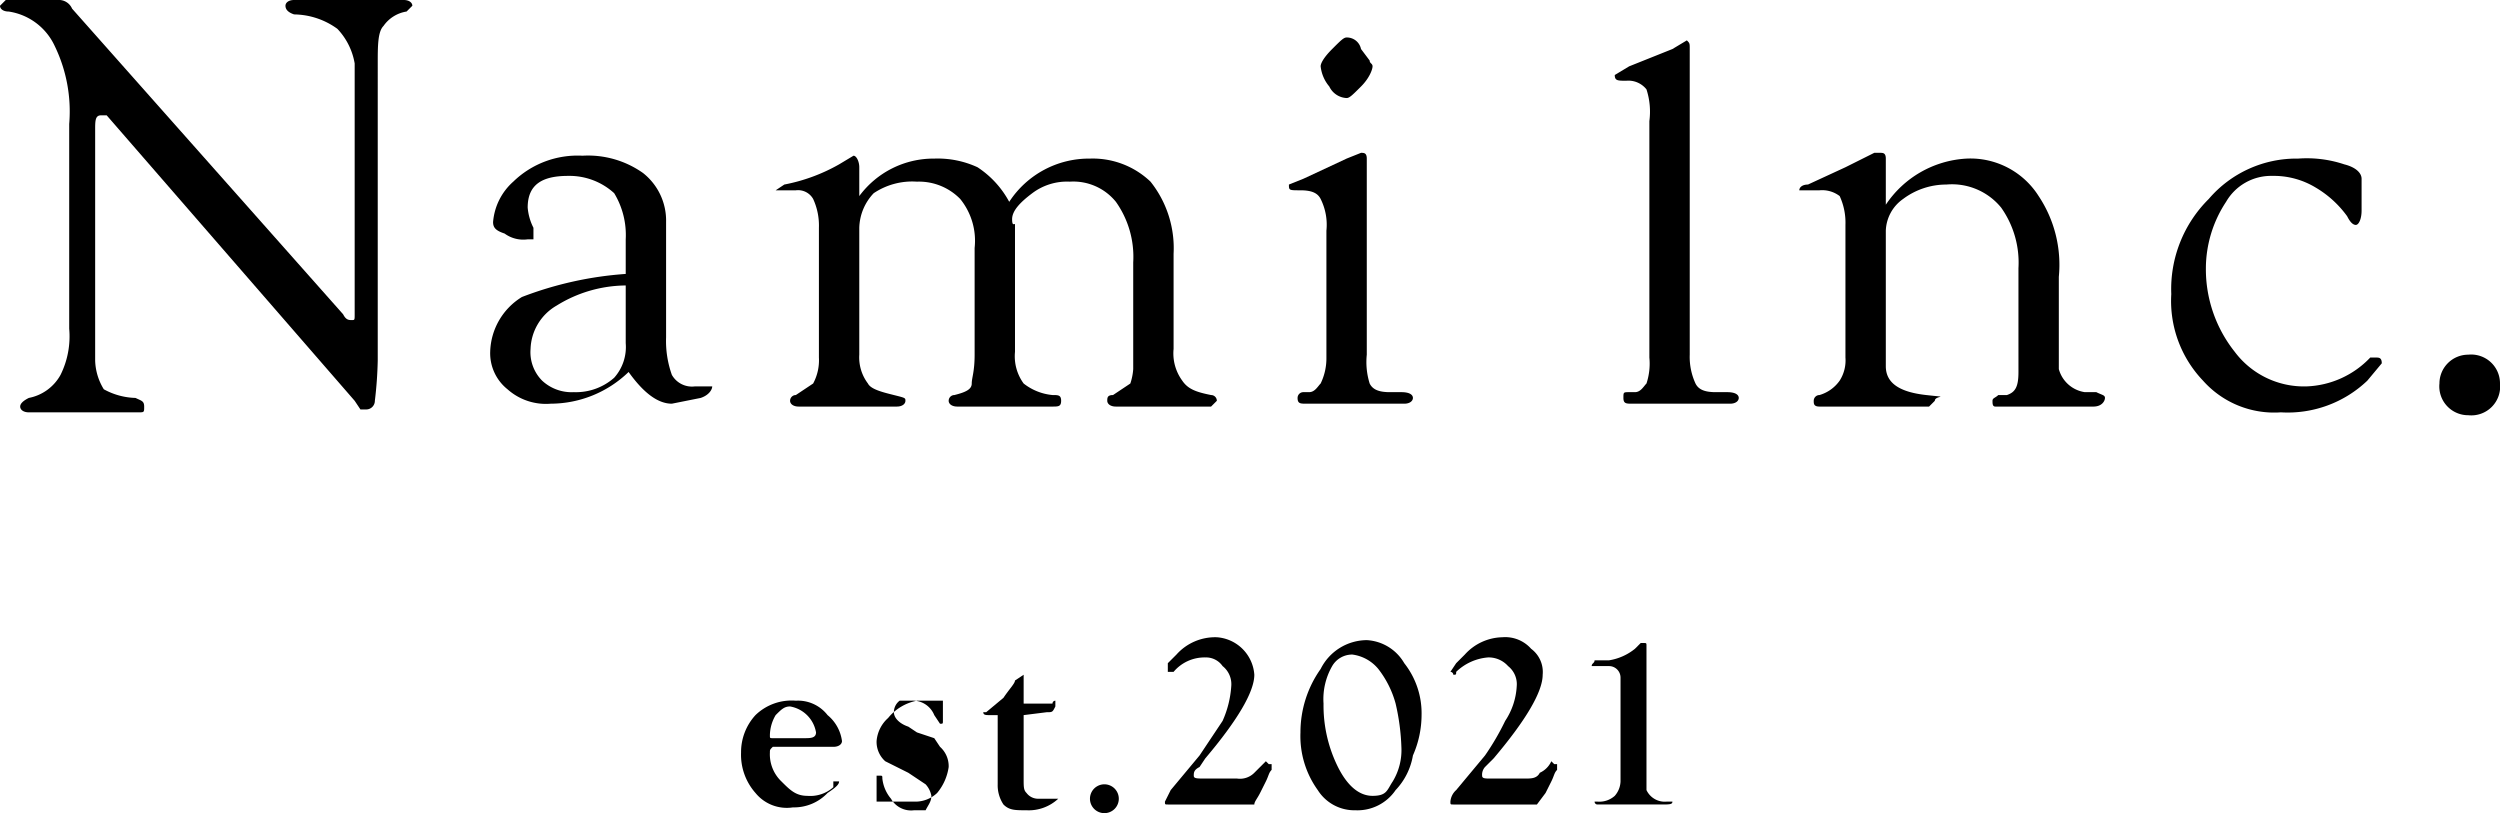
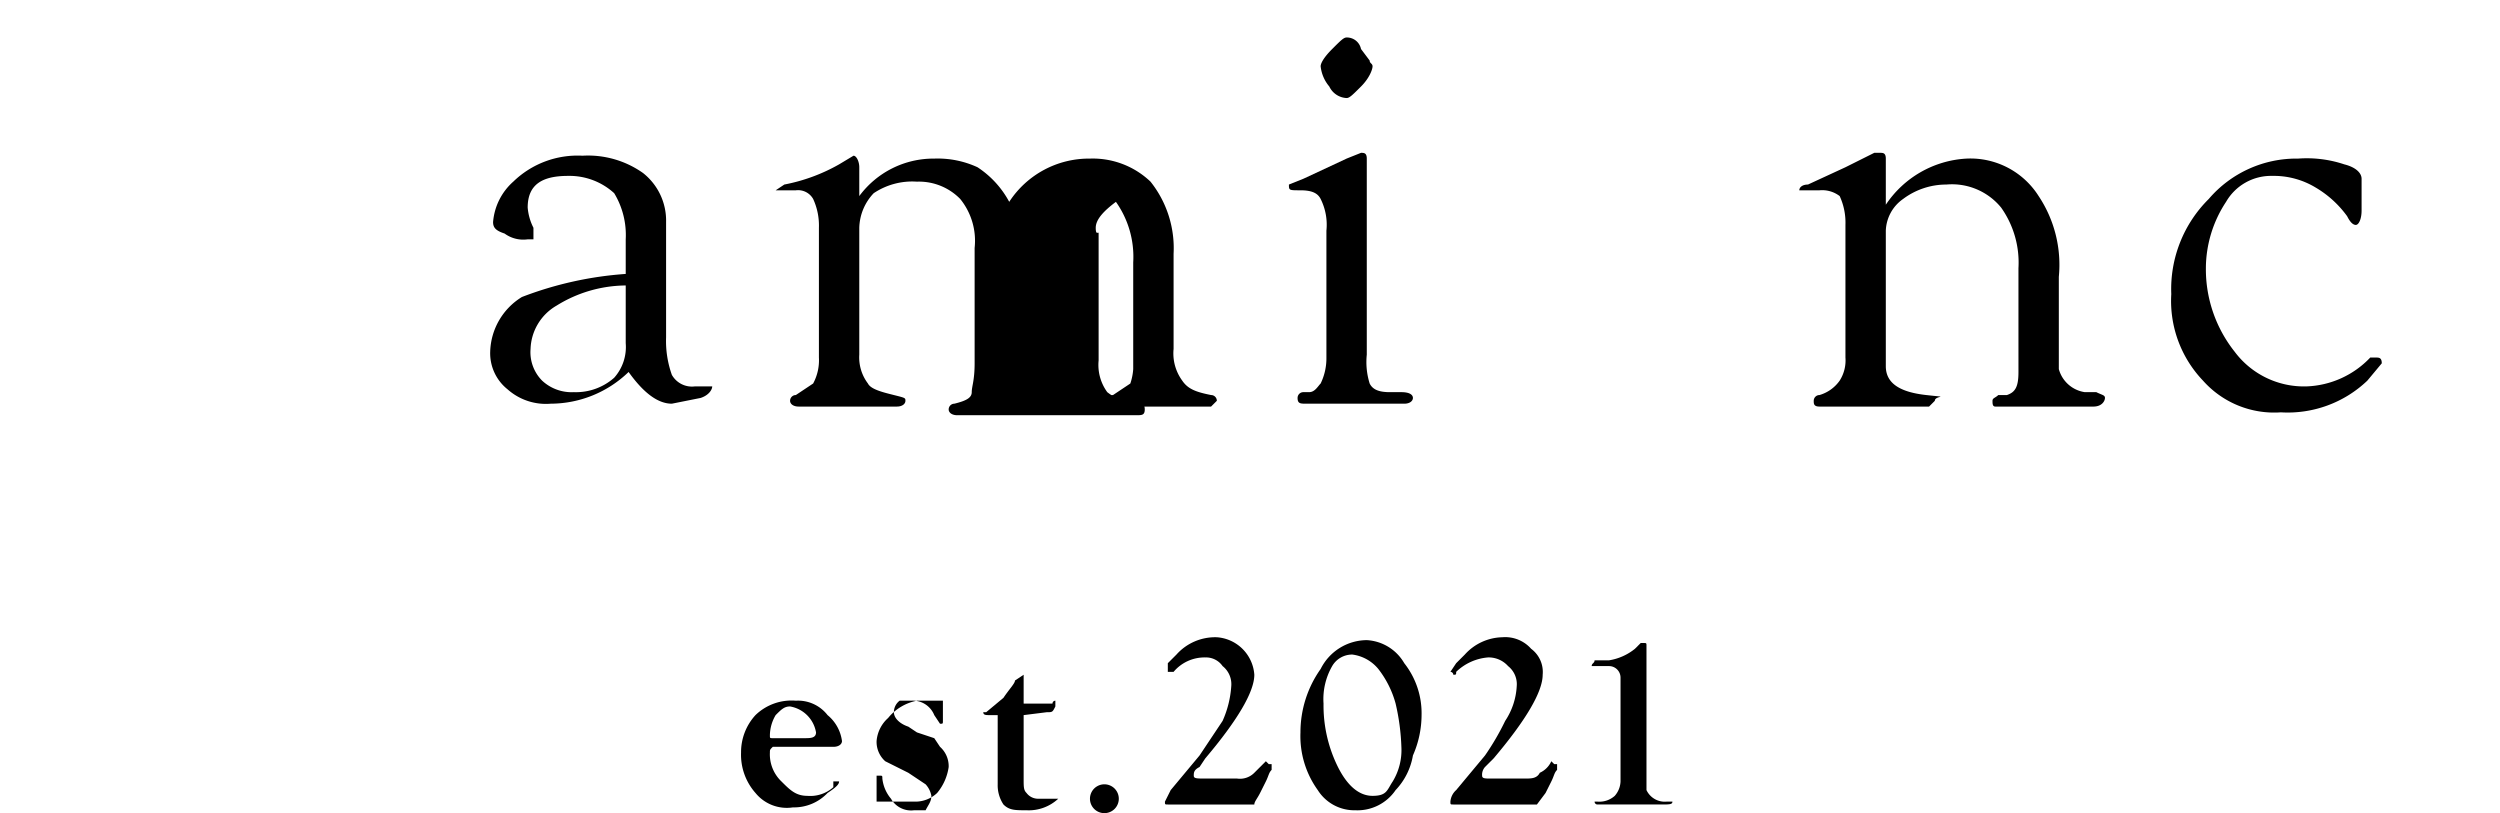
<svg xmlns="http://www.w3.org/2000/svg" id="レイヤー_1" data-name="レイヤー 1" viewBox="0 0 86.7 28.2">
  <path d="M27.6,24.3a1.3,1.3,0,0,1,1.1.5,1.4,1.4,0,0,1,.5.9c0,.1-.1.2-.3.2H26.8c-.1.1-.1.1-.1.2a1.3,1.3,0,0,0,.4,1c.3.3.5.5.9.5a1.2,1.2,0,0,0,.9-.3v-.2h.2c0,.1-.1.2-.4.4a1.6,1.6,0,0,1-1.2.5,1.4,1.4,0,0,1-1.3-.5,2,2,0,0,1-.5-1.4,1.9,1.9,0,0,1,.5-1.3A1.8,1.8,0,0,1,27.6,24.3Zm-.2.2c-.2,0-.3.1-.5.3a1.4,1.4,0,0,0-.2.7c0,.1,0,.1.1.1h1.1c.2,0,.4,0,.4-.2a1.1,1.1,0,0,0-.9-.9Z" />
  <path d="M31.8,24.3h.9v.7h0c0,.1,0,.1-.1.1l-.2-.3a.8.8,0,0,0-.8-.5h-.4a.5.5,0,0,0-.2.4c0,.2.2.4.5.5l.3.2.6.2.2.3a.9.9,0,0,1,.3.7,1.8,1.8,0,0,1-.4.9,1.1,1.1,0,0,1-.8.3H30.4v-.9h.1c.1,0,.1,0,.1.1a1.3,1.3,0,0,0,.3.7.8.8,0,0,0,.8.4h.4c.1-.2.2-.3.2-.5a.8.8,0,0,0-.2-.4l-.6-.4-.8-.4a.9.9,0,0,1-.3-.7,1.2,1.2,0,0,1,.4-.8A1.7,1.7,0,0,1,31.8,24.3Z" />
  <path d="M35.5,24.8V27c0,.3,0,.4.1.5a.5.5,0,0,0,.4.2h.7a1.5,1.5,0,0,1-1.1.4c-.4,0-.6,0-.8-.2a1.2,1.2,0,0,1-.2-.7V24.8h-.3c-.1,0-.2,0-.2-.1h.1l.6-.5c.2-.3.4-.5.4-.6l.3-.2h0v1h1a.1.1,0,0,1,.1-.1h0v.2c-.1.2-.1.2-.3.2Z" />
  <path d="M38.3,28.2a.5.5,0,0,1-.5-.5.5.5,0,0,1,1,0A.5.5,0,0,1,38.3,28.2Z" />
  <path d="M44,26.5h.1v.2c-.1.1-.1.2-.2.4l-.2.4c-.1.2-.2.3-.2.4h-3c-.1,0-.1,0-.1-.1l.2-.4,1-1.2.8-1.2a3.5,3.5,0,0,0,.3-1.2.8.8,0,0,0-.3-.7.7.7,0,0,0-.6-.3,1.4,1.4,0,0,0-1.1.5h-.2v-.3l.3-.3a1.8,1.8,0,0,1,1.4-.6,1.4,1.4,0,0,1,1.3,1.3c0,.6-.6,1.6-1.7,2.9l-.2.3c-.2.1-.2.2-.2.3s.1.1.4.1h1.1a.7.7,0,0,0,.6-.2l.4-.4Z" />
  <path d="M47.4,22.2a1.6,1.6,0,0,1,1.3.8,2.8,2.8,0,0,1,.6,1.8,3.5,3.5,0,0,1-.3,1.4,2.3,2.3,0,0,1-.6,1.2,1.6,1.6,0,0,1-1.4.7,1.5,1.5,0,0,1-1.3-.7,3.2,3.2,0,0,1-.6-2,3.8,3.8,0,0,1,.7-2.2A1.8,1.8,0,0,1,47.4,22.2Zm-.5.5a.8.8,0,0,0-.7.4,2.3,2.3,0,0,0-.3,1.3,4.8,4.8,0,0,0,.5,2.2c.3.6.7,1,1.2,1s.5-.2.7-.5a2.1,2.1,0,0,0,.3-1.2,7.7,7.7,0,0,0-.2-1.5,3.4,3.4,0,0,0-.6-1.2A1.4,1.4,0,0,0,46.9,22.7Z" />
  <path d="M53.9,26.5H54v.2c-.1.1-.1.2-.2.4l-.2.4-.3.4H50.4c-.1,0-.1,0-.1-.1a.6.6,0,0,1,.2-.4l1-1.2a8.8,8.8,0,0,0,.7-1.2,2.4,2.4,0,0,0,.4-1.2.8.8,0,0,0-.3-.7.9.9,0,0,0-.7-.3,1.8,1.8,0,0,0-1.1.5c0,.1,0,.1-.1.1h0a.1.1,0,0,0-.1-.1l.2-.3.3-.3a1.8,1.8,0,0,1,1.3-.6,1.2,1.2,0,0,1,1,.4,1,1,0,0,1,.4.9c0,.6-.6,1.6-1.7,2.9l-.3.3a.4.4,0,0,0-.1.3c0,.1.1.1.3.1h1.2c.2,0,.4,0,.5-.2a.8.8,0,0,0,.4-.4Z" />
  <path d="M57.1,23.2v4.2a.7.7,0,0,0,.7.4H58c0,.1-.1.1-.4.1H55.4a.1.1,0,0,1-.1-.1h.1a.8.8,0,0,0,.6-.2.8.8,0,0,0,.2-.5V23.5a.4.4,0,0,0-.4-.4h-.6c0-.1.1-.1.1-.2h.5a1.9,1.9,0,0,0,.9-.4l.2-.2H57c.1,0,.1,0,.1.1v.9Z" />
-   <path d="M13.1,4v8.5a13.8,13.8,0,0,1-.1,1.4.3.3,0,0,1-.3.3h-.2l-.2-.3L3.7,4H3.5c-.2,0-.2.2-.2.5v8a2,2,0,0,0,.3,1,2.4,2.4,0,0,0,1.1.3c.2.1.3.1.3.3s0,.2-.2.2H1c-.2,0-.3-.1-.3-.2s.1-.2.3-.3a1.6,1.6,0,0,0,1.1-.8,3,3,0,0,0,.3-1.6V4.3a5.2,5.2,0,0,0-.5-2.7A2.1,2.1,0,0,0,.3.4C.1.4,0,.3,0,.2L.2,0H2a.5.5,0,0,1,.5.3l9.4,10.6c.1.2.2.2.3.2s.1,0,.1-.2V2.2A2.3,2.3,0,0,0,11.7,1,2.6,2.6,0,0,0,10.2.5Q9.9.4,9.9.2c0-.1.1-.2.3-.2H14c.2,0,.3.1.3.2l-.2.2a1.2,1.2,0,0,0-.8.5c-.2.2-.2.7-.2,1.3V4Z" />
  <path d="M21.7,9.5V8.3a2.8,2.8,0,0,0-.4-1.6,2.3,2.3,0,0,0-1.6-.6c-.9,0-1.4.3-1.4,1.1a1.9,1.9,0,0,0,.2.7v.4h-.2a1.1,1.1,0,0,1-.8-.2c-.3-.1-.4-.2-.4-.4a2.1,2.1,0,0,1,.7-1.4,3.2,3.2,0,0,1,2.4-.9,3.3,3.3,0,0,1,2.1.6,2.1,2.1,0,0,1,.8,1.7v4a3.5,3.5,0,0,0,.2,1.3.8.8,0,0,0,.8.4h.6c0,.1-.1.3-.4.4l-1,.2c-.5,0-1-.4-1.5-1.1a3.9,3.9,0,0,1-2.7,1.1,2,2,0,0,1-1.5-.5,1.6,1.6,0,0,1-.6-1.3,2.3,2.3,0,0,1,1.1-1.9A12.4,12.4,0,0,1,21.7,9.5Zm0,.4a4.6,4.6,0,0,0-2.4.7,1.8,1.8,0,0,0-.9,1.5,1.4,1.4,0,0,0,.4,1.1,1.5,1.5,0,0,0,1.1.4,2,2,0,0,0,1.4-.5,1.6,1.6,0,0,0,.4-1.2Z" />
-   <path d="M29.8,6.8a3.2,3.2,0,0,1,2.6-1.3,3.3,3.3,0,0,1,1.5.3A3.3,3.3,0,0,1,35,7a3.3,3.3,0,0,1,2.8-1.5,2.9,2.9,0,0,1,2.1.8,3.7,3.7,0,0,1,.8,2.5v3.3a1.6,1.6,0,0,0,.3,1.1c.2.3.5.4,1,.5a.2.2,0,0,1,.2.2l-.2.2H38.7c-.2,0-.3-.1-.3-.2s0-.2.2-.2l.6-.4a2,2,0,0,0,.1-.5V9.1A3.3,3.3,0,0,0,38.7,7a1.9,1.9,0,0,0-1.6-.7,2,2,0,0,0-1.3.4c-.4.3-.7.6-.7.9s.1.1.1.2v4.4a1.6,1.6,0,0,0,.3,1.1,1.9,1.9,0,0,0,1,.4c.2,0,.3,0,.3.2s-.1.2-.3.2H33.2c-.2,0-.3-.1-.3-.2a.2.2,0,0,1,.2-.2c.4-.1.6-.2.6-.4s.1-.4.1-1V8.6a2.3,2.3,0,0,0-.5-1.7,2,2,0,0,0-1.5-.6,2.4,2.4,0,0,0-1.5.4,1.8,1.8,0,0,0-.5,1.2v4.4a1.5,1.5,0,0,0,.3,1c.1.2.5.3.9.4s.4.1.4.2-.1.2-.3.2H27.7c-.2,0-.3-.1-.3-.2a.2.2,0,0,1,.2-.2l.6-.4a1.7,1.7,0,0,0,.2-.9V7.9a2.2,2.2,0,0,0-.2-1,.6.6,0,0,0-.6-.3h-.7l.3-.2a6.2,6.2,0,0,0,1.9-.7l.5-.3c.1,0,.2.2.2.4Z" />
+   <path d="M29.8,6.8a3.2,3.2,0,0,1,2.6-1.3,3.3,3.3,0,0,1,1.5.3A3.3,3.3,0,0,1,35,7a3.3,3.3,0,0,1,2.8-1.5,2.9,2.9,0,0,1,2.1.8,3.7,3.7,0,0,1,.8,2.5v3.3a1.6,1.6,0,0,0,.3,1.1c.2.3.5.4,1,.5a.2.2,0,0,1,.2.2l-.2.2H38.7c-.2,0-.3-.1-.3-.2s0-.2.2-.2l.6-.4a2,2,0,0,0,.1-.5V9.1A3.3,3.3,0,0,0,38.7,7c-.4.3-.7.6-.7.9s.1.1.1.2v4.4a1.6,1.6,0,0,0,.3,1.1,1.9,1.9,0,0,0,1,.4c.2,0,.3,0,.3.2s-.1.2-.3.2H33.2c-.2,0-.3-.1-.3-.2a.2.2,0,0,1,.2-.2c.4-.1.6-.2.6-.4s.1-.4.1-1V8.6a2.3,2.3,0,0,0-.5-1.7,2,2,0,0,0-1.5-.6,2.4,2.4,0,0,0-1.5.4,1.8,1.8,0,0,0-.5,1.2v4.4a1.5,1.5,0,0,0,.3,1c.1.2.5.3.9.4s.4.1.4.2-.1.2-.3.2H27.7c-.2,0-.3-.1-.3-.2a.2.2,0,0,1,.2-.2l.6-.4a1.7,1.7,0,0,0,.2-.9V7.9a2.2,2.2,0,0,0-.2-1,.6.6,0,0,0-.6-.3h-.7l.3-.2a6.2,6.2,0,0,0,1.9-.7l.5-.3c.1,0,.2.2.2.4Z" />
  <path d="M47.4,12.3a2.5,2.5,0,0,0,.1,1c.1.2.3.3.7.3h.4c.3,0,.4.1.4.2s-.1.2-.3.2H45.3c-.2,0-.3,0-.3-.2a.2.2,0,0,1,.2-.2h.2c.2,0,.3-.2.4-.3a2,2,0,0,0,.2-.9V8a2,2,0,0,0-.2-1.1c-.1-.2-.3-.3-.7-.3s-.4,0-.4-.2l.5-.2,1.5-.7.5-.2c.1,0,.2,0,.2.2Zm-.7-11a.5.5,0,0,1,.5.4l.3.4c0,.1.1.1.1.2s-.1.4-.4.7-.4.4-.5.4a.7.7,0,0,1-.6-.4,1.3,1.3,0,0,1-.3-.7c0-.1.1-.3.4-.6S46.6,1.3,46.7,1.3Z" />
-   <path d="M85.6,14.4a1,1,0,0,1-1-1.1,1,1,0,0,1,1-1,1,1,0,0,1,1.1,1A1,1,0,0,1,85.6,14.4Z" />
-   <path d="M58.6,12.3a2.2,2.2,0,0,0,.2,1c.1.2.3.3.7.3h.4c.3,0,.4.1.4.2s-.1.2-.3.2H56.6c-.2,0-.3,0-.3-.2s0-.2.2-.2h.2c.2,0,.3-.2.4-.3a2.2,2.2,0,0,0,.1-.9V4.2a2.5,2.5,0,0,0-.1-1.1.8.8,0,0,0-.7-.3c-.3,0-.4,0-.4-.2l.5-.3L58,1.7l.5-.3c.1.1.1.1.1.3Z" />
  <path d="M65.4,7.1a3.6,3.6,0,0,1,2.8-1.6,2.8,2.8,0,0,1,2.5,1.3,4.3,4.3,0,0,1,.7,2.8v3.2a1.1,1.1,0,0,0,.9.8h.4c.2.1.3.1.3.2s-.1.3-.4.3H69.2c-.1,0-.1-.1-.1-.2s.1-.1.2-.2h.3c.3-.1.4-.3.4-.8V9.3a3.3,3.3,0,0,0-.6-2.1,2.2,2.2,0,0,0-1.9-.8,2.5,2.5,0,0,0-1.5.5A1.4,1.4,0,0,0,65.4,8v4.7c0,.6.5.9,1.4,1s.3,0,.3.2l-.2.2H63.1c-.2,0-.2-.1-.2-.2a.2.2,0,0,1,.2-.2,1.3,1.3,0,0,0,.7-.5,1.3,1.3,0,0,0,.2-.8V7.8a2.2,2.2,0,0,0-.2-1,1,1,0,0,0-.7-.2h-.7c0-.1.1-.2.3-.2L64,5.8l.6-.3.4-.2h.2c.1,0,.2,0,.2.2V7.1Z" />
  <path d="M79.7,5.5a4.1,4.1,0,0,1,1.6.2c.4.1.6.3.6.5V7.3c0,.3-.1.5-.2.5s-.2-.1-.3-.3a3.6,3.6,0,0,0-1.1-1,2.8,2.8,0,0,0-1.5-.4,1.8,1.8,0,0,0-1.6.9,4.2,4.2,0,0,0-.7,2.3,4.6,4.6,0,0,0,1,2.9A3,3,0,0,0,80,13.4a3.2,3.2,0,0,0,2.2-1h.2c.1,0,.2,0,.2.2l-.5.6a4,4,0,0,1-3,1.1,3.3,3.3,0,0,1-2.7-1.1,4,4,0,0,1-1.1-3,4.4,4.4,0,0,1,1.3-3.3A4,4,0,0,1,79.7,5.5Z" />
</svg>